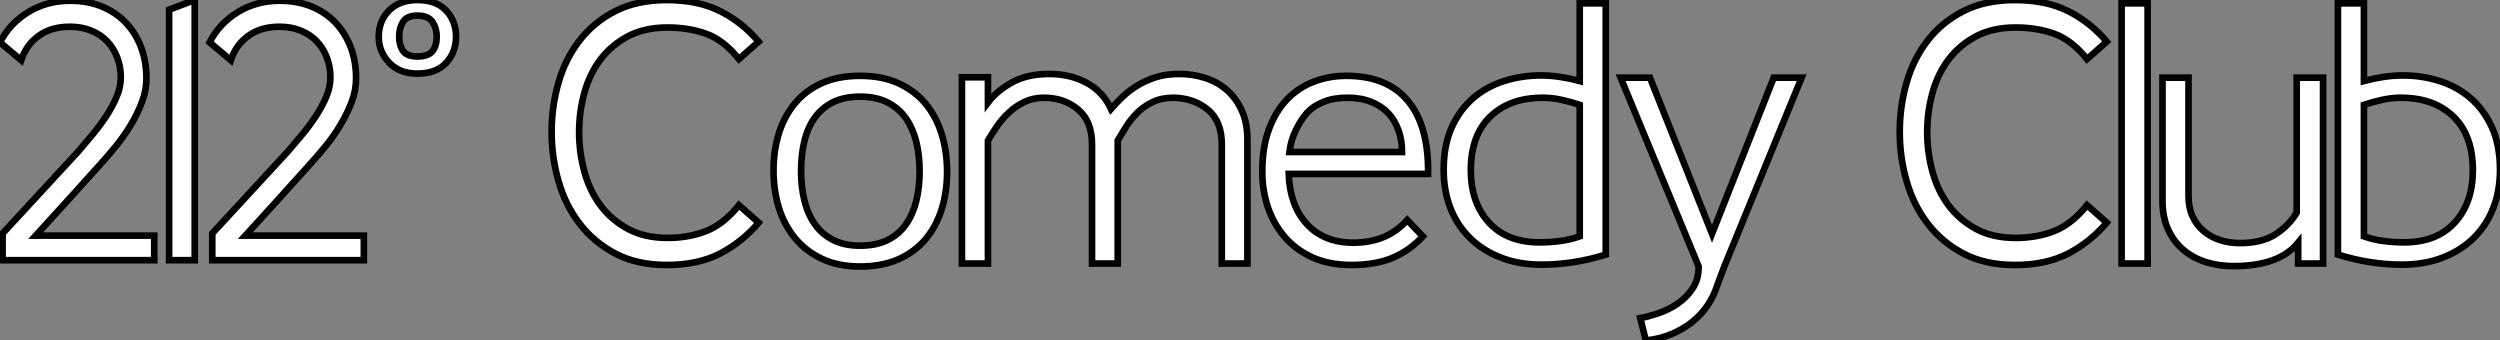
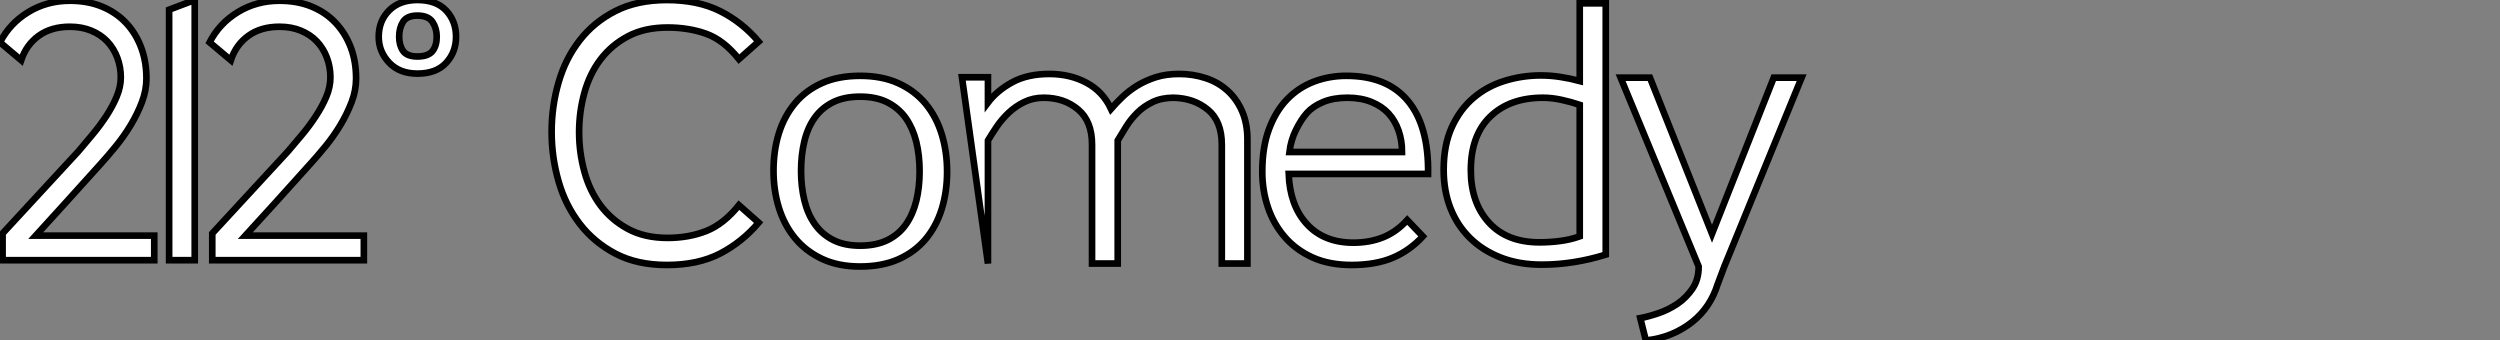
<svg xmlns="http://www.w3.org/2000/svg" viewBox="1 3 376.664 51.294">
  <rect x="1" y="3" width="376.664" height="51.294" fill="#808080" stroke="none" />
  <path d="M1.51 0L1.51-4.03L12.94-16.41Q13.94-17.58 15.06-18.93Q16.18-20.27 17.14-21.73Q18.09-23.18 18.70-24.64Q19.32-26.10 19.32-27.55L19.32-27.55Q19.32-29.12 18.79-30.52Q18.26-31.92 17.28-32.96Q16.30-33.99 14.87-34.58Q13.44-35.17 11.65-35.17L11.65-35.17Q8.85-35.17 6.97-33.82Q5.10-32.48 4.31-30.13L4.31-30.13L1.12-32.82Q2.58-35.67 5.38-37.38Q8.18-39.09 11.65-39.09L11.65-39.09Q14.34-39.09 16.46-38.22Q18.59-37.35 20.08-35.78Q21.56-34.22 22.37-32.09Q23.18-29.96 23.18-27.38L23.18-27.38Q23.18-25.59 22.51-23.83Q21.84-22.06 20.83-20.38Q19.82-18.70 18.59-17.19Q17.36-15.68 16.24-14.45L16.24-14.45L11.03-8.68L6.50-3.70L24.36-3.70L24.36 0L1.51 0ZM30.46 0L26.60 0L26.60-37.74L30.46-39.20L30.46 0ZM33.10 0L33.10-4.03L44.52-16.41Q45.53-17.58 46.65-18.93Q47.77-20.27 48.72-21.73Q49.67-23.18 50.29-24.64Q50.90-26.10 50.90-27.55L50.90-27.55Q50.90-29.12 50.37-30.52Q49.84-31.92 48.86-32.96Q47.88-33.99 46.45-34.58Q45.02-35.17 43.23-35.17L43.23-35.17Q40.43-35.17 38.56-33.82Q36.68-32.48 35.90-30.13L35.90-30.13L32.70-32.82Q34.16-35.67 36.96-37.38Q39.76-39.09 43.23-39.09L43.23-39.09Q45.92-39.09 48.05-38.22Q50.18-37.35 51.66-35.78Q53.14-34.22 53.96-32.09Q54.77-29.96 54.77-27.38L54.77-27.38Q54.77-25.59 54.10-23.83Q53.42-22.06 52.42-20.38Q51.41-18.70 50.18-17.19Q48.94-15.68 47.82-14.45L47.82-14.45L42.62-8.68L38.08-3.70L55.94-3.70L55.94 0L33.10 0ZM66.92-33.66L66.92-33.66Q66.92-34.94 66.28-35.90Q65.63-36.85 64.01-36.85L64.01-36.85Q62.44-36.85 61.85-35.92Q61.26-35 61.26-33.66L61.26-33.66Q61.26-32.37 61.85-31.53Q62.44-30.69 64.01-30.69L64.01-30.69Q65.63-30.69 66.28-31.50Q66.92-32.31 66.92-33.66ZM69.83-33.66L69.83-33.66Q69.83-31.36 68.35-29.74Q66.86-28.11 64.01-28.11L64.01-28.11Q61.32-28.11 59.75-29.76Q58.18-31.42 58.18-33.66L58.18-33.66Q58.18-36.06 59.75-37.63Q61.32-39.20 64.01-39.20L64.01-39.20Q66.86-39.20 68.35-37.60Q69.83-36.01 69.83-33.66Z" fill="white" stroke="black" transform="translate(0 0) scale(1 1) translate(-0.12 42.2)" />
-   <path d="M1.12-19.82L1.12-19.82Q1.12-23.69 2.16-27.27Q3.19-30.86 5.35-33.63Q7.50-36.40 10.75-38.05Q14-39.70 18.48-39.70L18.48-39.70Q23.18-39.70 26.52-38.02Q29.85-36.34 32.31-33.43L32.31-33.43L29.34-30.80Q27.05-33.66 24.42-34.61Q21.78-35.56 18.59-35.56L18.59-35.56Q15.12-35.56 12.63-34.24Q10.14-32.93 8.48-30.74Q6.83-28.56 6.05-25.70Q5.26-22.85 5.26-19.77L5.26-19.77Q5.26-16.74 6.05-13.86Q6.83-10.98 8.48-8.76Q10.14-6.55 12.63-5.21Q15.12-3.86 18.59-3.86L18.59-3.86Q21.78-3.86 24.42-4.90Q27.05-5.94 29.34-8.79L29.34-8.79L32.31-6.16Q29.85-3.25 26.52-1.51Q23.18 0.22 18.48 0.22L18.48 0.22Q14 0.22 10.75-1.48Q7.50-3.19 5.35-5.99Q3.19-8.79 2.16-12.40Q1.12-16.02 1.12-19.82ZM56.56-13.89L56.56-13.89Q56.56-16.30 56.06-18.34Q55.55-20.38 54.49-21.90Q53.42-23.41 51.72-24.28Q50.01-25.14 47.60-25.14L47.60-25.14Q45.19-25.14 43.51-24.30Q41.83-23.46 40.77-21.98Q39.70-20.50 39.20-18.42Q38.70-16.35 38.70-13.94L38.70-13.94Q38.70-11.59 39.20-9.52Q39.70-7.45 40.77-5.94Q41.83-4.42 43.51-3.56Q45.19-2.69 47.60-2.69L47.60-2.69Q50.01-2.69 51.72-3.53Q53.42-4.37 54.49-5.88Q55.55-7.39 56.06-9.44Q56.56-11.48 56.56-13.89ZM60.70-13.83L60.70-13.83Q60.70-10.81 59.89-8.20Q59.08-5.60 57.46-3.67Q55.83-1.74 53.37-0.64Q50.90 0.45 47.60 0.45L47.60 0.45Q44.30 0.45 41.86-0.70Q39.42-1.85 37.80-3.81Q36.18-5.77 35.36-8.40Q34.55-11.03 34.55-14L34.55-14Q34.55-17.02 35.36-19.63Q36.18-22.23 37.80-24.16Q39.42-26.10 41.86-27.19Q44.30-28.28 47.60-28.28L47.60-28.28Q50.90-28.28 53.37-27.16Q55.83-26.04 57.46-24.08Q59.08-22.12 59.89-19.49Q60.70-16.86 60.70-13.83ZM105.95 0L102.09 0L102.09-17.92Q102.09-21.45 99.99-23.18Q97.89-24.92 94.81-24.98L94.81-24.98Q93.02-24.98 91.67-24.33Q90.33-23.69 89.35-22.71Q88.37-21.73 87.67-20.61Q86.97-19.49 86.41-18.54L86.41-18.54L86.41 0L82.54 0L82.54-17.92Q82.54-21.45 80.44-23.21Q78.34-24.98 75.26-24.98L75.26-24.98Q73.64-24.98 72.32-24.33Q71.01-23.69 69.97-22.71Q68.94-21.73 68.18-20.61Q67.42-19.49 66.86-18.54L66.86-18.54L66.86 0L62.94 0L62.94-28.06L66.86-28.06L66.86-24.25Q68.21-26.04 70.50-27.30Q72.80-28.56 76.10-28.56L76.10-28.56Q79.24-28.56 81.70-27.24Q84.17-25.93 85.40-23.30L85.40-23.30Q86.13-24.14 87.08-25.06Q88.03-25.98 89.29-26.77Q90.55-27.55 92.12-28.06Q93.69-28.56 95.65-28.56L95.65-28.56Q97.78-28.56 99.65-27.94Q101.53-27.33 102.93-26.07Q104.33-24.81 105.14-22.96Q105.95-21.11 105.95-18.70L105.95-18.70L105.95 0ZM130.03-6.55L132.38-4.09Q130.42-1.96 127.85-0.87Q125.27 0.22 121.63 0.22L121.63 0.22Q118.27 0.22 115.75-0.92Q113.23-2.07 111.55-4.03Q109.87-5.99 109.03-8.51Q108.19-11.03 108.19-13.83L108.19-13.83Q108.19-17.53 109.20-20.24Q110.21-22.96 111.94-24.75Q113.68-26.54 115.98-27.41Q118.27-28.28 120.85-28.28L120.85-28.28Q127.01-28.28 130.14-24.50Q133.28-20.72 133.17-13.50L133.17-13.50L112.17-13.50Q112.34-8.74 114.91-5.94Q117.49-3.14 121.91-3.14L121.91-3.14Q124.38-3.14 126.39-3.95Q128.41-4.76 130.03-6.55L130.03-6.55ZM112.28-16.80L129.25-16.80Q129.25-18.54 128.72-20.05Q128.18-21.56 127.20-22.62Q126.22-23.69 124.66-24.33Q123.09-24.98 121.02-24.98L121.02-24.98Q118.89-24.98 117.35-24.33Q115.81-23.69 114.91-22.68Q114.02-21.67 113.26-20.13Q112.50-18.59 112.28-16.80L112.28-16.80ZM156.02-27.50L156.02-39.20L159.94-39.20L159.94-1.34Q155.06 0.17 150.30 0.17L150.30 0.17Q146.83 0.17 144.12-0.90Q141.40-1.96 139.47-3.86Q137.54-5.77 136.53-8.37Q135.52-10.98 135.52-14.11L135.52-14.11Q135.52-17.86 136.75-20.55Q137.98-23.24 140.03-24.98Q142.07-26.71 144.70-27.52Q147.34-28.34 150.14-28.34L150.14-28.34Q151.65-28.34 153.10-28.11Q154.56-27.89 156.02-27.50L156.02-27.50ZM139.61-14.06L139.61-14.06Q139.61-9.18 142.32-6.19Q145.04-3.19 149.97-3.19L149.97-3.19Q151.54-3.19 153.05-3.39Q154.56-3.58 156.02-4.09L156.02-4.09L156.02-23.91Q154.67-24.36 153.24-24.67Q151.82-24.98 150.47-24.98L150.47-24.98Q145.49-24.98 142.55-22.15Q139.61-19.32 139.61-14.06ZM165.98 11.59L165.14 8.23Q166.32 8.01 167.83 7.50Q169.34 7 170.72 6.08Q172.09 5.15 173.01 3.78Q173.94 2.41 173.94 0.45L173.94 0.45L162.18-28L166.60-28L175.95-4.48L185.25-28L189.45-28L177.80 0.45L176.79 3.14Q176.29 4.76 175.34 6.22Q174.38 7.67 172.98 8.79Q171.58 9.91 169.82 10.64Q168.06 11.37 165.98 11.59L165.98 11.59Z" fill="white" stroke="black" transform="translate(83.112 0) scale(1 1) translate(-0.12 42.704)" />
-   <path d="M1.12-19.82L1.12-19.82Q1.12-23.69 2.16-27.27Q3.19-30.86 5.35-33.63Q7.50-36.40 10.75-38.05Q14-39.70 18.48-39.70L18.48-39.70Q23.18-39.70 26.52-38.02Q29.85-36.34 32.31-33.43L32.31-33.43L29.34-30.80Q27.05-33.66 24.42-34.61Q21.78-35.56 18.59-35.56L18.59-35.56Q15.12-35.56 12.63-34.24Q10.14-32.93 8.48-30.74Q6.83-28.56 6.05-25.70Q5.26-22.85 5.26-19.77L5.26-19.77Q5.26-16.74 6.05-13.86Q6.83-10.98 8.48-8.76Q10.14-6.55 12.63-5.21Q15.12-3.86 18.59-3.86L18.59-3.86Q21.78-3.86 24.42-4.90Q27.05-5.94 29.34-8.79L29.34-8.79L32.31-6.16Q29.85-3.25 26.52-1.51Q23.18 0.22 18.48 0.22L18.48 0.22Q14 0.22 10.75-1.48Q7.50-3.19 5.35-5.99Q3.19-8.79 2.16-12.40Q1.12-16.02 1.12-19.82ZM38.47 0L34.55 0L34.55-39.20L38.47-39.20L38.47 0ZM40.71-28L44.63-28L44.63-10.19Q44.63-8.40 45.25-7.08Q45.86-5.77 46.93-4.87Q47.99-3.98 49.39-3.53Q50.79-3.08 52.36-3.08L52.36-3.08Q55.72-3.08 57.76-4.42Q59.81-5.77 60.93-7.67L60.93-7.67L60.93-28L64.90-28L64.90 0L61.15 0L61.15-3.14Q58.30 0.39 51.41 0.39L51.41 0.39Q49.17 0.39 47.24-0.22Q45.30-0.84 43.85-2.07Q42.39-3.30 41.55-5.15Q40.71-7 40.71-9.41L40.71-9.41L40.71-28ZM71.06-39.20L71.06-27.50Q72.52-27.89 73.98-28.11Q75.43-28.34 76.94-28.34L76.94-28.34Q79.74-28.34 82.38-27.52Q85.01-26.71 87.05-24.98Q89.10-23.24 90.33-20.55Q91.56-17.86 91.56-14.11L91.56-14.11Q91.56-10.98 90.55-8.37Q89.54-5.77 87.61-3.86Q85.68-1.96 82.94-0.90Q80.19 0.17 76.78 0.17L76.78 0.17Q72.02 0.17 67.14-1.34L67.14-1.34L67.14-39.20L71.06-39.20ZM87.47-14.06L87.47-14.06Q87.47-19.32 84.53-22.15Q81.59-24.98 76.61-24.98L76.61-24.98Q75.26-24.98 73.84-24.67Q72.41-24.36 71.06-23.91L71.06-23.91L71.06-4.09Q72.52-3.58 74.03-3.39Q75.54-3.19 77.11-3.19L77.11-3.19Q82.04-3.19 84.76-6.19Q87.47-9.18 87.47-14.06Z" fill="white" stroke="black" transform="translate(286.224 0) scale(1 1) translate(-0.12 42.704)" />
+   <path d="M1.12-19.82L1.12-19.82Q1.12-23.69 2.16-27.27Q3.19-30.86 5.35-33.63Q7.50-36.40 10.75-38.05Q14-39.70 18.48-39.70L18.48-39.70Q23.18-39.70 26.52-38.02Q29.85-36.34 32.31-33.43L32.31-33.43L29.34-30.80Q27.05-33.66 24.42-34.61Q21.78-35.56 18.59-35.56L18.59-35.56Q15.12-35.56 12.63-34.24Q10.14-32.93 8.48-30.74Q6.83-28.56 6.05-25.70Q5.26-22.85 5.26-19.77L5.26-19.77Q5.26-16.74 6.05-13.86Q6.83-10.98 8.48-8.76Q10.14-6.55 12.63-5.21Q15.12-3.86 18.59-3.86L18.59-3.86Q21.78-3.86 24.42-4.90Q27.05-5.94 29.34-8.79L29.34-8.79L32.31-6.16Q29.85-3.25 26.52-1.51Q23.18 0.22 18.48 0.22L18.48 0.22Q14 0.22 10.75-1.48Q7.50-3.19 5.35-5.99Q3.19-8.79 2.16-12.40Q1.12-16.02 1.12-19.82ZM56.56-13.89L56.56-13.89Q56.56-16.30 56.06-18.34Q55.55-20.38 54.49-21.90Q53.42-23.41 51.72-24.28Q50.01-25.14 47.60-25.14L47.60-25.14Q45.19-25.14 43.51-24.30Q41.83-23.46 40.77-21.98Q39.70-20.50 39.20-18.42Q38.70-16.35 38.70-13.94L38.70-13.94Q38.70-11.59 39.20-9.52Q39.70-7.45 40.77-5.94Q41.83-4.42 43.51-3.56Q45.19-2.69 47.60-2.69L47.60-2.69Q50.01-2.69 51.72-3.53Q53.42-4.37 54.49-5.88Q55.55-7.39 56.06-9.44Q56.56-11.48 56.56-13.89ZM60.70-13.83L60.70-13.83Q60.70-10.81 59.89-8.20Q59.08-5.60 57.46-3.67Q55.83-1.74 53.37-0.64Q50.90 0.45 47.60 0.45L47.60 0.45Q44.30 0.45 41.86-0.70Q39.42-1.85 37.80-3.81Q36.18-5.77 35.36-8.40Q34.55-11.03 34.55-14L34.55-14Q34.55-17.02 35.36-19.63Q36.18-22.23 37.80-24.16Q39.42-26.10 41.86-27.19Q44.30-28.28 47.60-28.28L47.60-28.28Q50.90-28.28 53.37-27.16Q55.83-26.04 57.46-24.08Q59.08-22.12 59.89-19.49Q60.70-16.86 60.70-13.83ZM105.95 0L102.09 0L102.09-17.92Q102.09-21.45 99.99-23.18Q97.89-24.92 94.81-24.98L94.81-24.98Q93.02-24.98 91.67-24.33Q90.33-23.69 89.35-22.71Q88.37-21.73 87.67-20.61Q86.97-19.49 86.41-18.54L86.41-18.54L86.41 0L82.54 0L82.54-17.92Q82.54-21.45 80.44-23.21Q78.34-24.98 75.26-24.98L75.26-24.98Q73.64-24.98 72.32-24.33Q71.01-23.69 69.97-22.71Q68.94-21.73 68.18-20.61Q67.42-19.49 66.86-18.54L66.86-18.54L66.86 0L62.94-28.06L66.86-28.06L66.86-24.25Q68.21-26.04 70.50-27.30Q72.80-28.56 76.10-28.56L76.10-28.56Q79.24-28.56 81.70-27.24Q84.17-25.93 85.40-23.30L85.40-23.30Q86.13-24.14 87.08-25.06Q88.03-25.98 89.29-26.77Q90.55-27.55 92.12-28.06Q93.69-28.56 95.65-28.56L95.65-28.56Q97.78-28.56 99.65-27.94Q101.53-27.33 102.93-26.07Q104.33-24.81 105.14-22.96Q105.95-21.11 105.95-18.70L105.95-18.70L105.95 0ZM130.03-6.55L132.38-4.09Q130.42-1.96 127.85-0.87Q125.27 0.22 121.63 0.22L121.63 0.22Q118.27 0.22 115.75-0.92Q113.23-2.07 111.55-4.03Q109.87-5.99 109.03-8.51Q108.19-11.03 108.19-13.83L108.19-13.83Q108.19-17.53 109.20-20.24Q110.21-22.96 111.94-24.75Q113.68-26.54 115.98-27.41Q118.27-28.28 120.85-28.28L120.85-28.28Q127.01-28.28 130.14-24.50Q133.28-20.72 133.17-13.50L133.17-13.50L112.17-13.50Q112.34-8.74 114.91-5.94Q117.49-3.14 121.91-3.14L121.91-3.14Q124.38-3.14 126.39-3.95Q128.41-4.76 130.03-6.55L130.03-6.55ZM112.28-16.80L129.25-16.80Q129.25-18.54 128.72-20.05Q128.18-21.56 127.20-22.62Q126.22-23.69 124.66-24.33Q123.09-24.98 121.02-24.98L121.02-24.98Q118.89-24.98 117.35-24.33Q115.81-23.69 114.91-22.68Q114.02-21.67 113.26-20.13Q112.50-18.59 112.28-16.80L112.28-16.80ZM156.02-27.50L156.02-39.20L159.94-39.20L159.94-1.34Q155.06 0.17 150.30 0.17L150.30 0.17Q146.83 0.17 144.12-0.90Q141.40-1.96 139.47-3.86Q137.54-5.77 136.53-8.37Q135.52-10.98 135.52-14.11L135.52-14.11Q135.52-17.86 136.75-20.55Q137.98-23.24 140.03-24.98Q142.07-26.71 144.70-27.52Q147.34-28.34 150.14-28.34L150.14-28.34Q151.65-28.34 153.10-28.11Q154.56-27.89 156.02-27.50L156.02-27.50ZM139.61-14.06L139.61-14.06Q139.61-9.18 142.32-6.19Q145.04-3.19 149.97-3.19L149.97-3.19Q151.54-3.19 153.05-3.39Q154.56-3.58 156.02-4.09L156.02-4.09L156.02-23.91Q154.67-24.36 153.24-24.67Q151.82-24.98 150.47-24.98L150.47-24.98Q145.49-24.98 142.55-22.15Q139.61-19.32 139.61-14.06ZM165.98 11.59L165.14 8.23Q166.32 8.01 167.83 7.50Q169.34 7 170.72 6.08Q172.09 5.15 173.01 3.78Q173.94 2.41 173.94 0.45L173.94 0.45L162.18-28L166.60-28L175.95-4.48L185.25-28L189.45-28L177.80 0.45L176.79 3.14Q176.29 4.76 175.34 6.22Q174.38 7.67 172.98 8.79Q171.58 9.91 169.82 10.64Q168.06 11.37 165.98 11.59L165.98 11.59Z" fill="white" stroke="black" transform="translate(83.112 0) scale(1 1) translate(-0.12 42.704)" />
</svg>